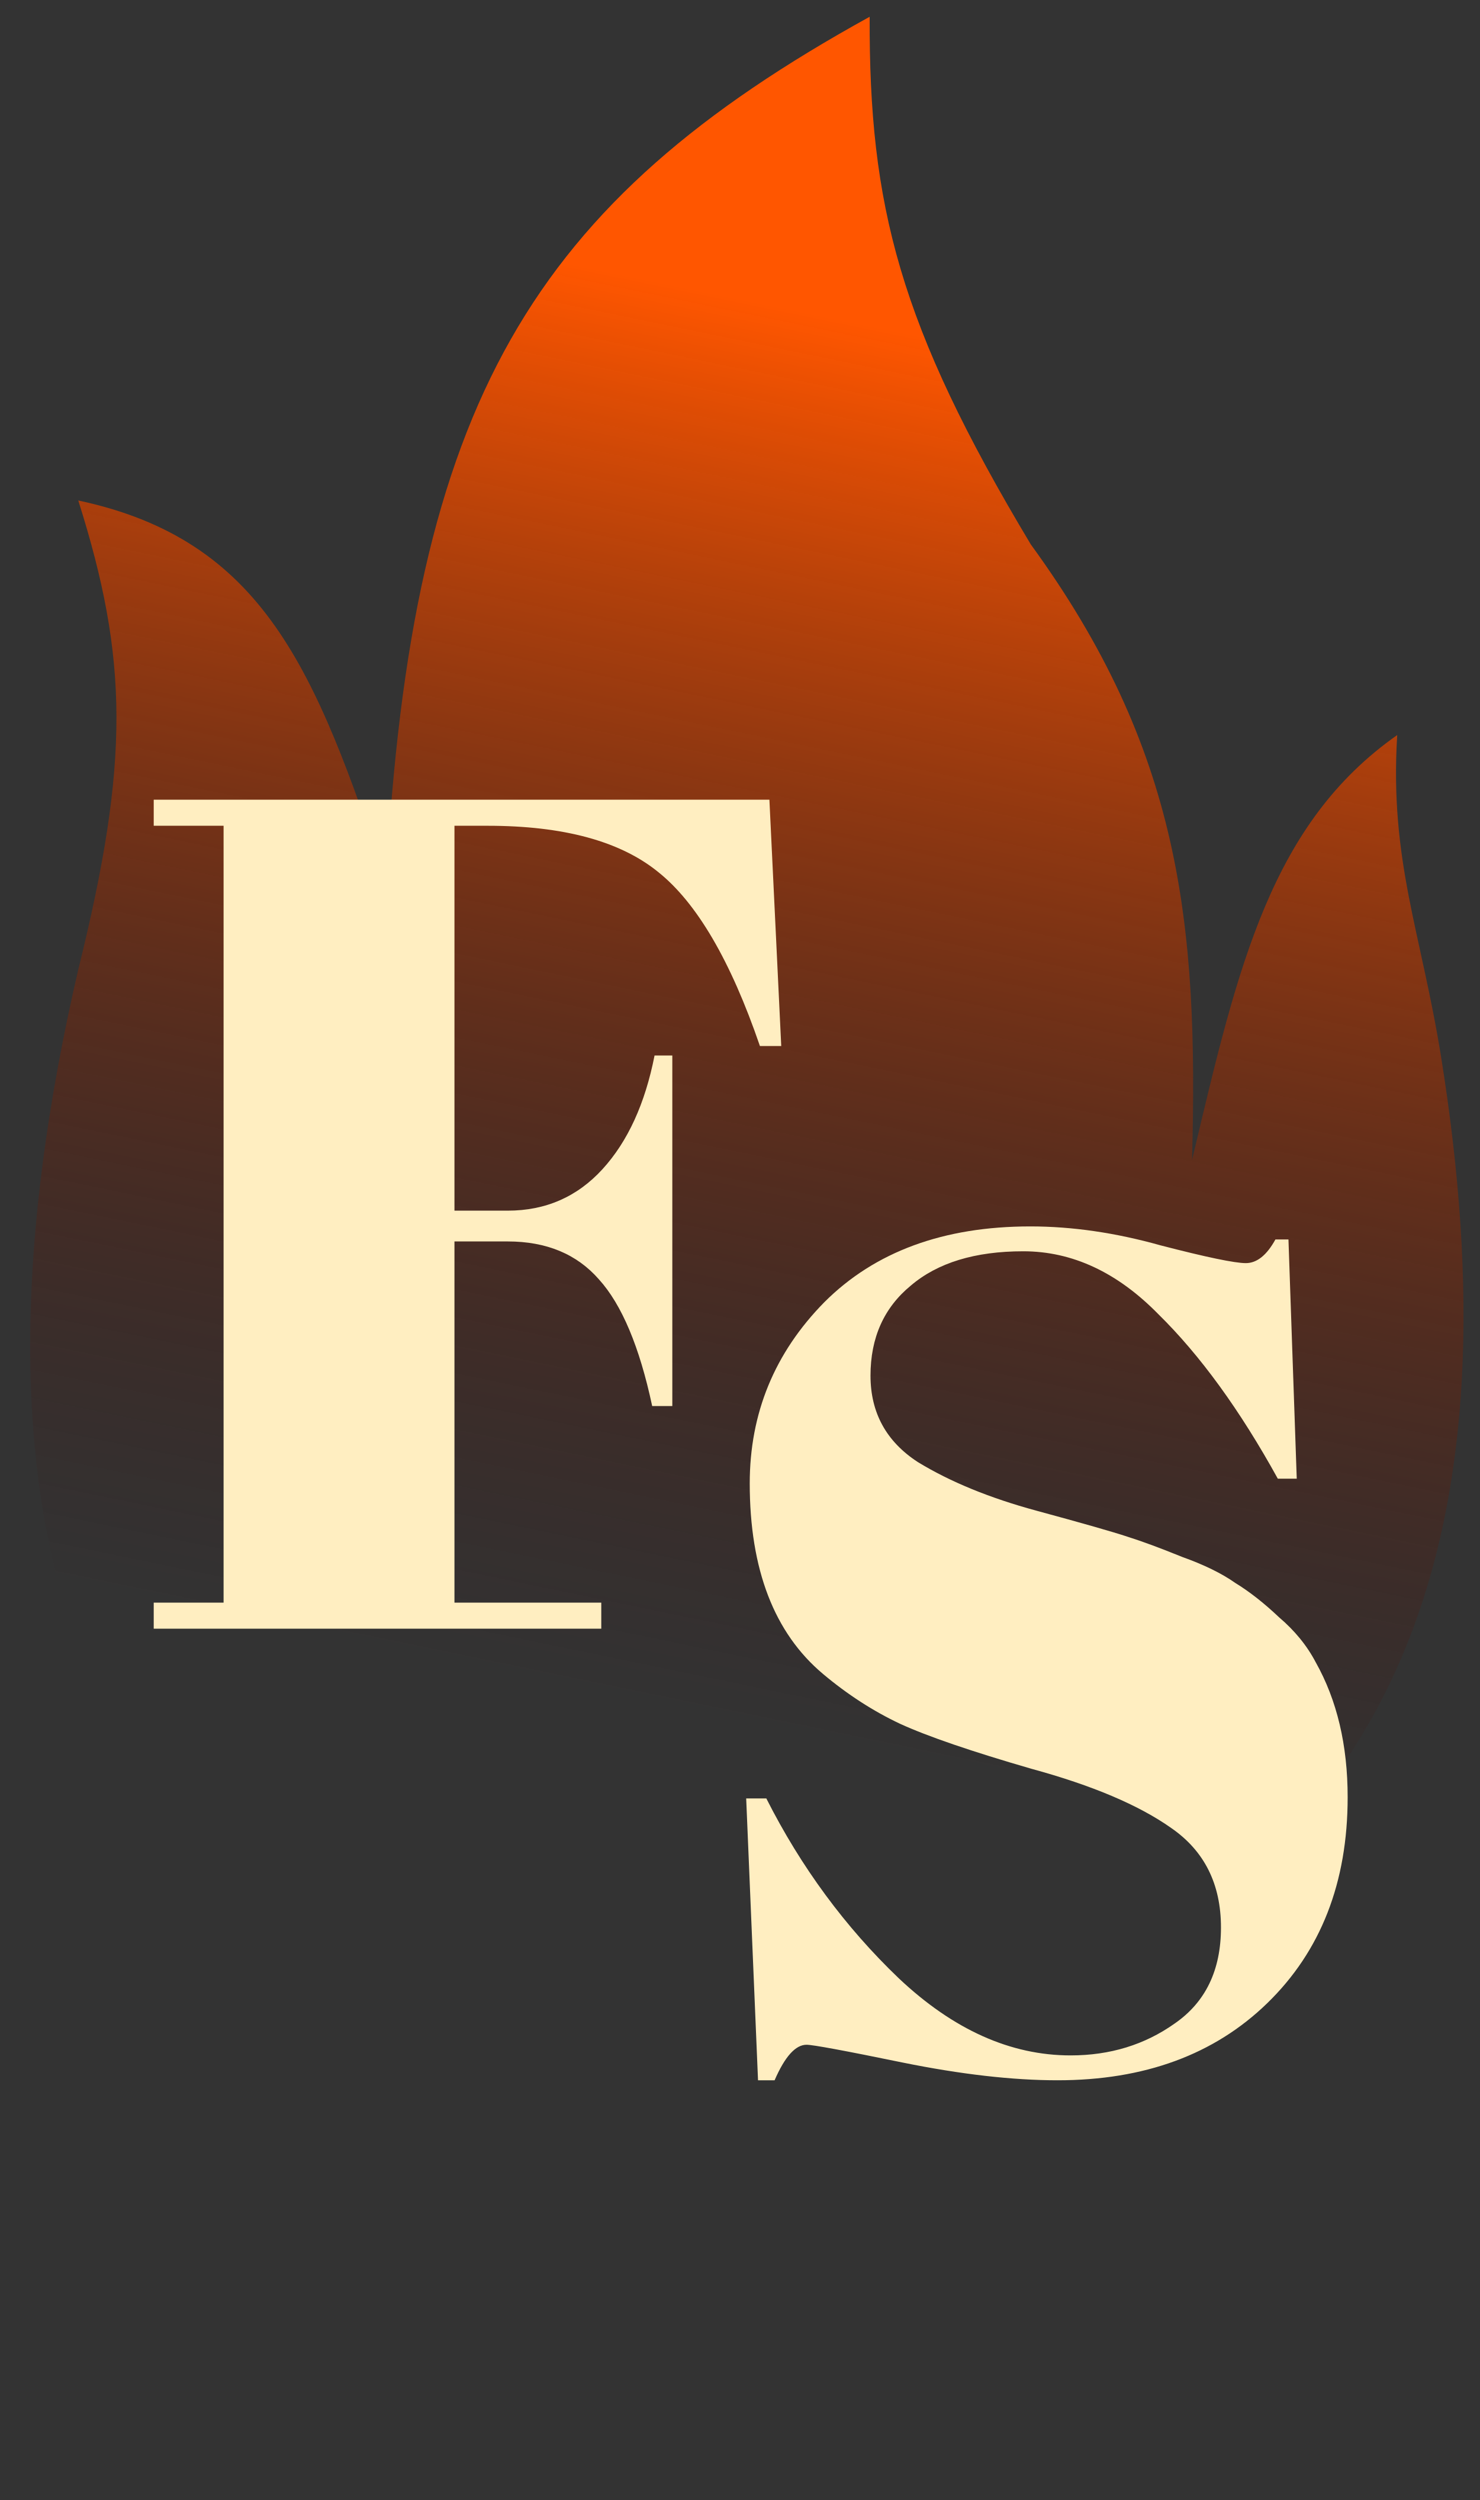
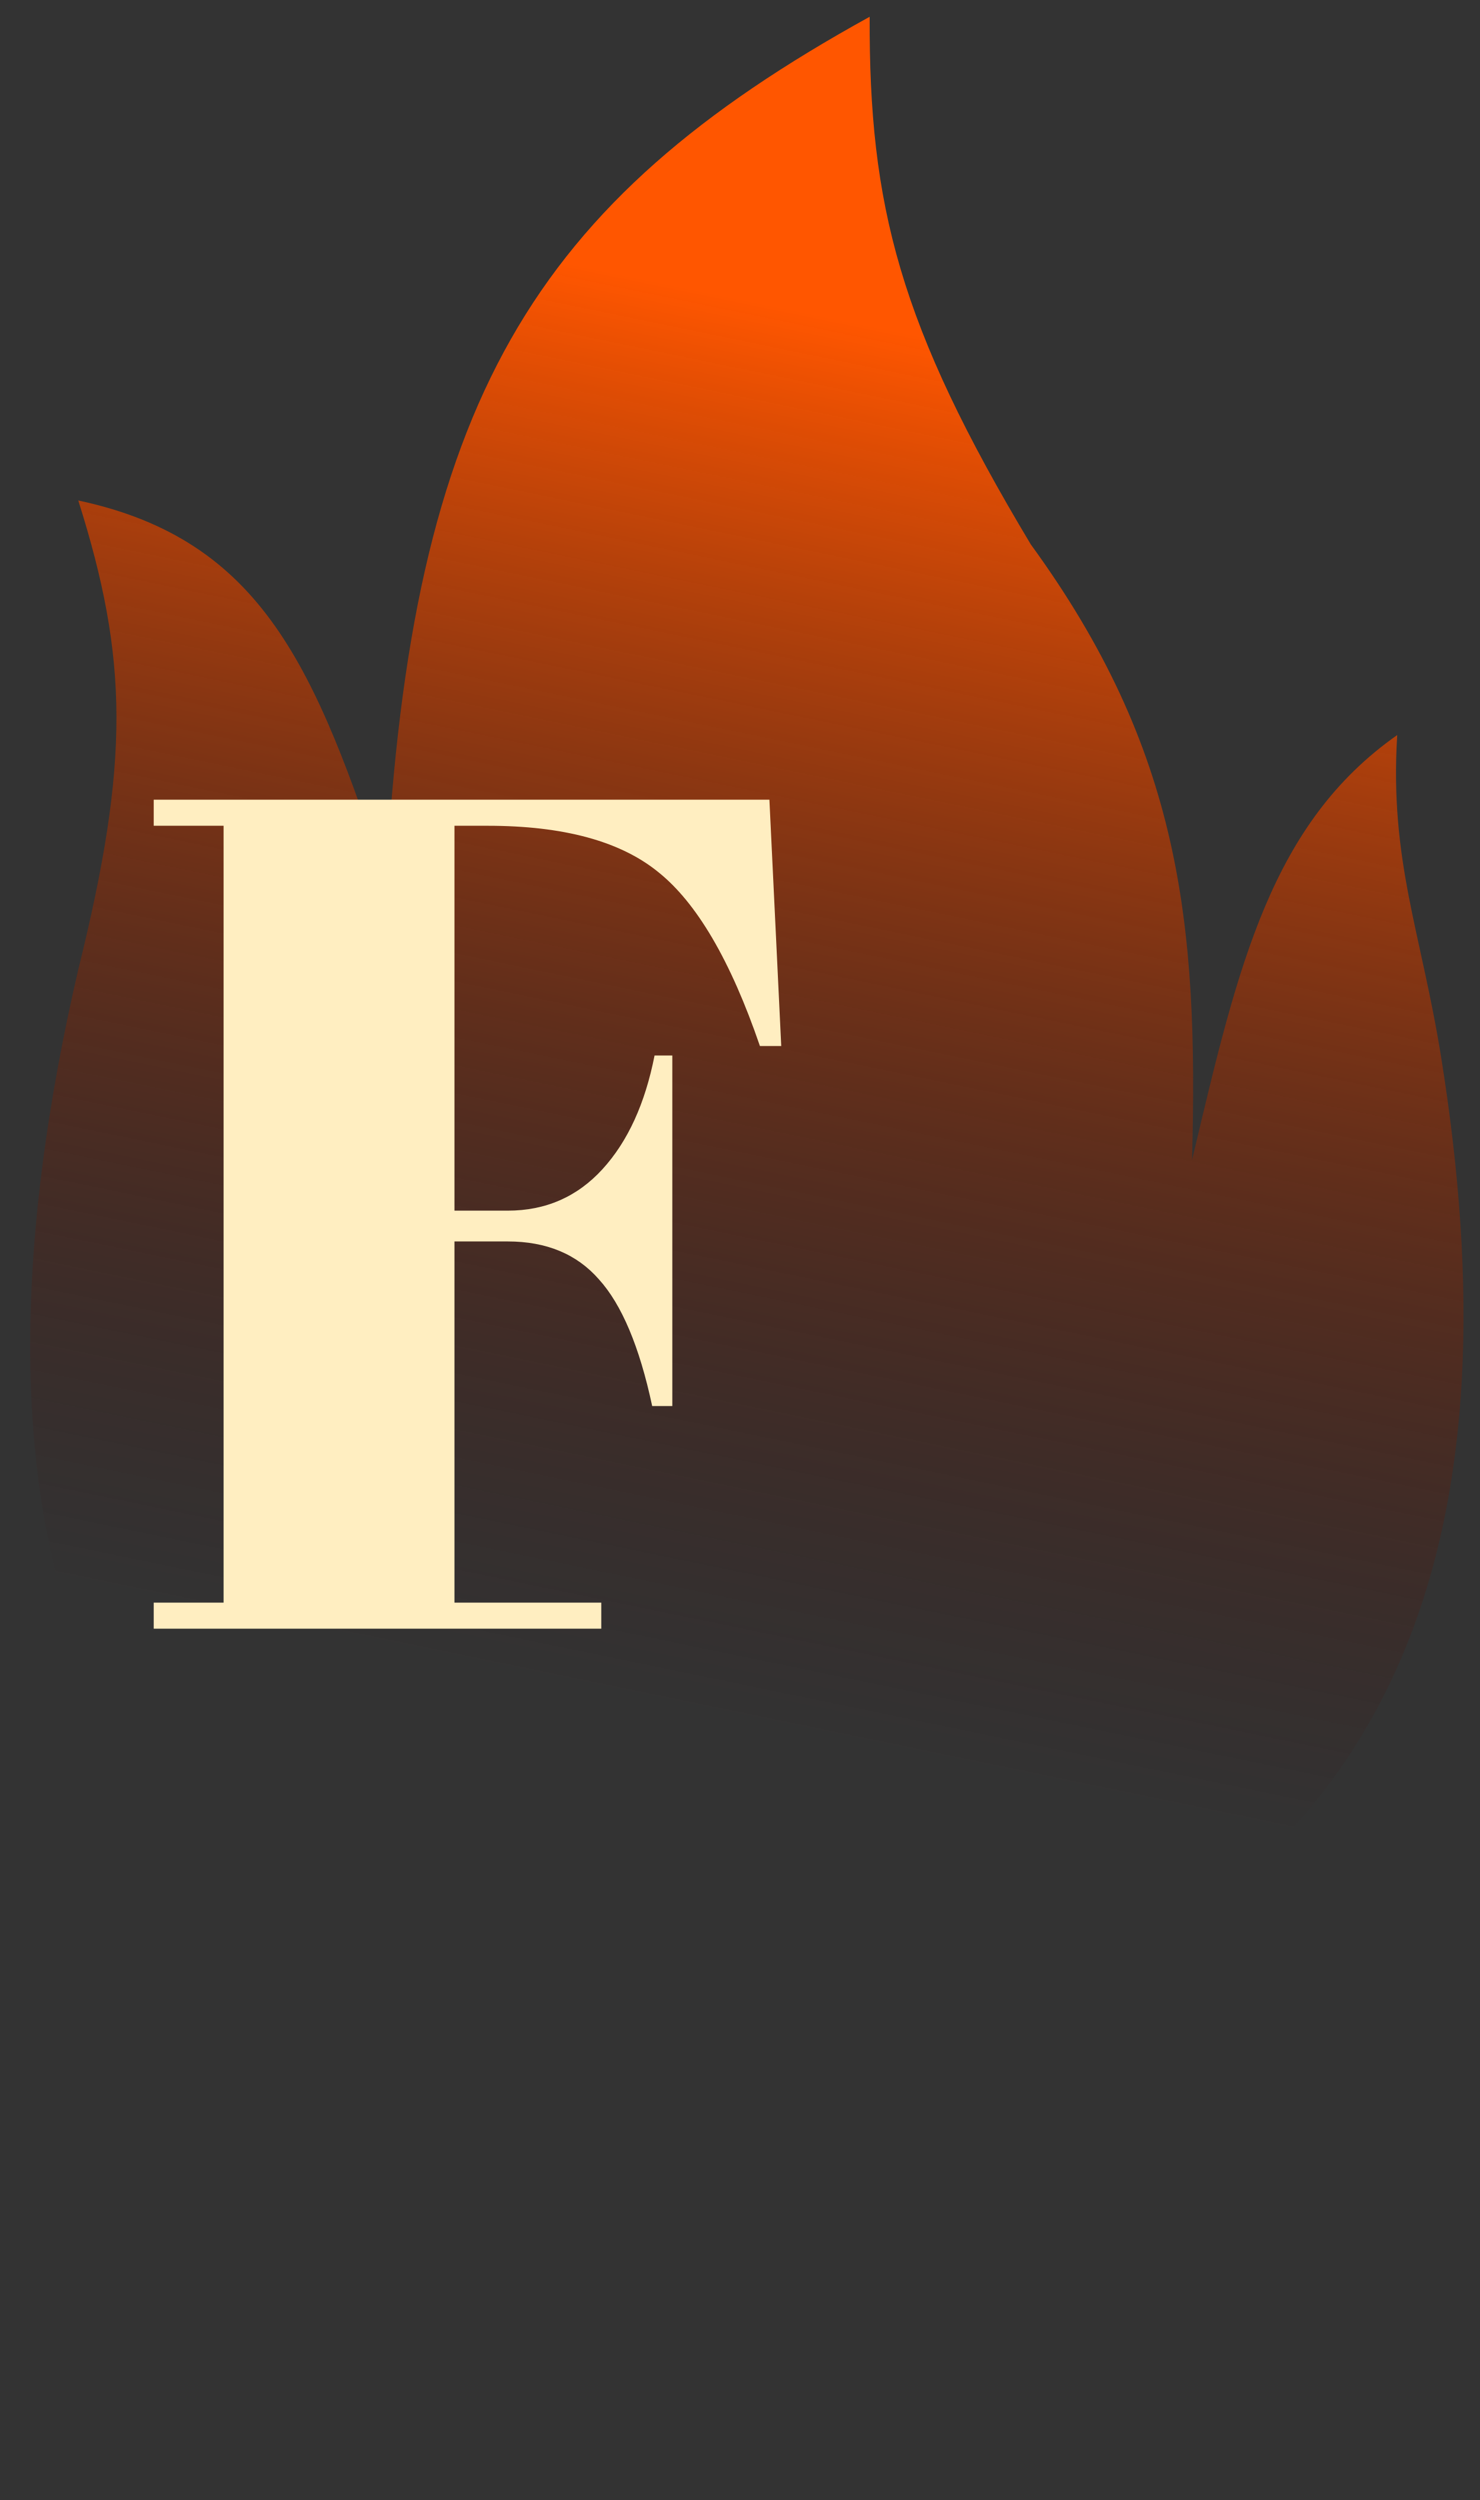
<svg xmlns="http://www.w3.org/2000/svg" width="45" height="76" viewBox="0 0 45 76" fill="none">
  <rect x="0" y="0" width="45" height="76" fill="#333333" stroke="none" />
  <path d="M2.38 29.473C-1.352 45.525 1.851 56.94 14.411 61.556C20.128 63.656 25.004 63.008 30.006 61.556C43.154 56.688 46.042 46.038 43.82 32.147C43.209 28.331 42.247 26.168 42.483 22.344C38.666 25.027 37.655 29.304 36.296 35.047L36.244 35.266C36.445 28.029 35.878 22.78 31.343 16.551C27.333 9.867 26.423 6.245 26.442 0.51C16.179 6.168 12.518 12.218 11.737 26.8C9.591 20.331 7.997 16.41 2.38 15.214C3.908 20.049 3.947 23.148 2.38 29.473Z" fill="url(#paint0_linear_5596_1869)" />
  <path d="M4.674 24.31H23.394L23.754 31.798H23.106C22.218 29.206 21.186 27.442 20.01 26.506C18.858 25.57 17.13 25.102 14.826 25.102H13.818V36.802H15.438C16.59 36.802 17.55 36.382 18.318 35.542C19.086 34.702 19.614 33.55 19.902 32.086H20.442V42.742H19.83C19.446 40.942 18.906 39.658 18.21 38.89C17.538 38.122 16.614 37.738 15.438 37.738H13.818V48.718H18.282V49.51H4.674V48.718H6.798V25.102H4.674V24.31Z" fill="#FFEEC1" />
-   <path d="M32.552 62.481C33.752 62.481 34.808 62.157 35.72 61.509C36.656 60.861 37.124 59.889 37.124 58.593C37.124 57.273 36.62 56.265 35.612 55.569C34.628 54.873 33.212 54.273 31.364 53.769C29.54 53.241 28.208 52.785 27.368 52.401C26.552 52.017 25.772 51.513 25.028 50.889C23.54 49.641 22.796 47.709 22.796 45.093C22.796 42.957 23.552 41.121 25.064 39.585C26.6 38.049 28.688 37.281 31.328 37.281C32.6 37.281 33.92 37.473 35.288 37.857C36.68 38.217 37.544 38.397 37.88 38.397C38.216 38.397 38.516 38.157 38.78 37.677H39.176L39.428 44.949H38.852C37.7 42.861 36.488 41.193 35.216 39.945C33.968 38.673 32.6 38.037 31.112 38.037C29.648 38.037 28.508 38.385 27.692 39.081C26.876 39.753 26.468 40.665 26.468 41.817C26.468 42.945 26.948 43.821 27.908 44.445C28.892 45.045 30.092 45.537 31.508 45.921C32.924 46.305 33.848 46.569 34.28 46.713C34.736 46.857 35.288 47.061 35.936 47.325C36.608 47.565 37.148 47.829 37.556 48.117C37.988 48.381 38.432 48.729 38.888 49.161C39.368 49.569 39.74 50.025 40.004 50.529C40.652 51.681 40.976 53.049 40.976 54.633C40.976 57.225 40.16 59.313 38.528 60.897C36.92 62.457 34.796 63.237 32.156 63.237C30.788 63.237 29.216 63.057 27.44 62.697C25.688 62.337 24.716 62.157 24.524 62.157C24.188 62.157 23.864 62.517 23.552 63.237H23.048L22.688 54.669H23.3C24.356 56.757 25.7 58.581 27.332 60.141C28.988 61.701 30.728 62.481 32.552 62.481Z" fill="#FFEEC1" />
  <defs>
    <linearGradient id="paint0_linear_5596_1869" x1="31.918" y1="11.01" x2="23.323" y2="52.644" gradientUnits="userSpaceOnUse">
      <stop stop-color="#FF5600" />
      <stop offset="1" stop-color="#380102" stop-opacity="0" />
    </linearGradient>
  </defs>
</svg>